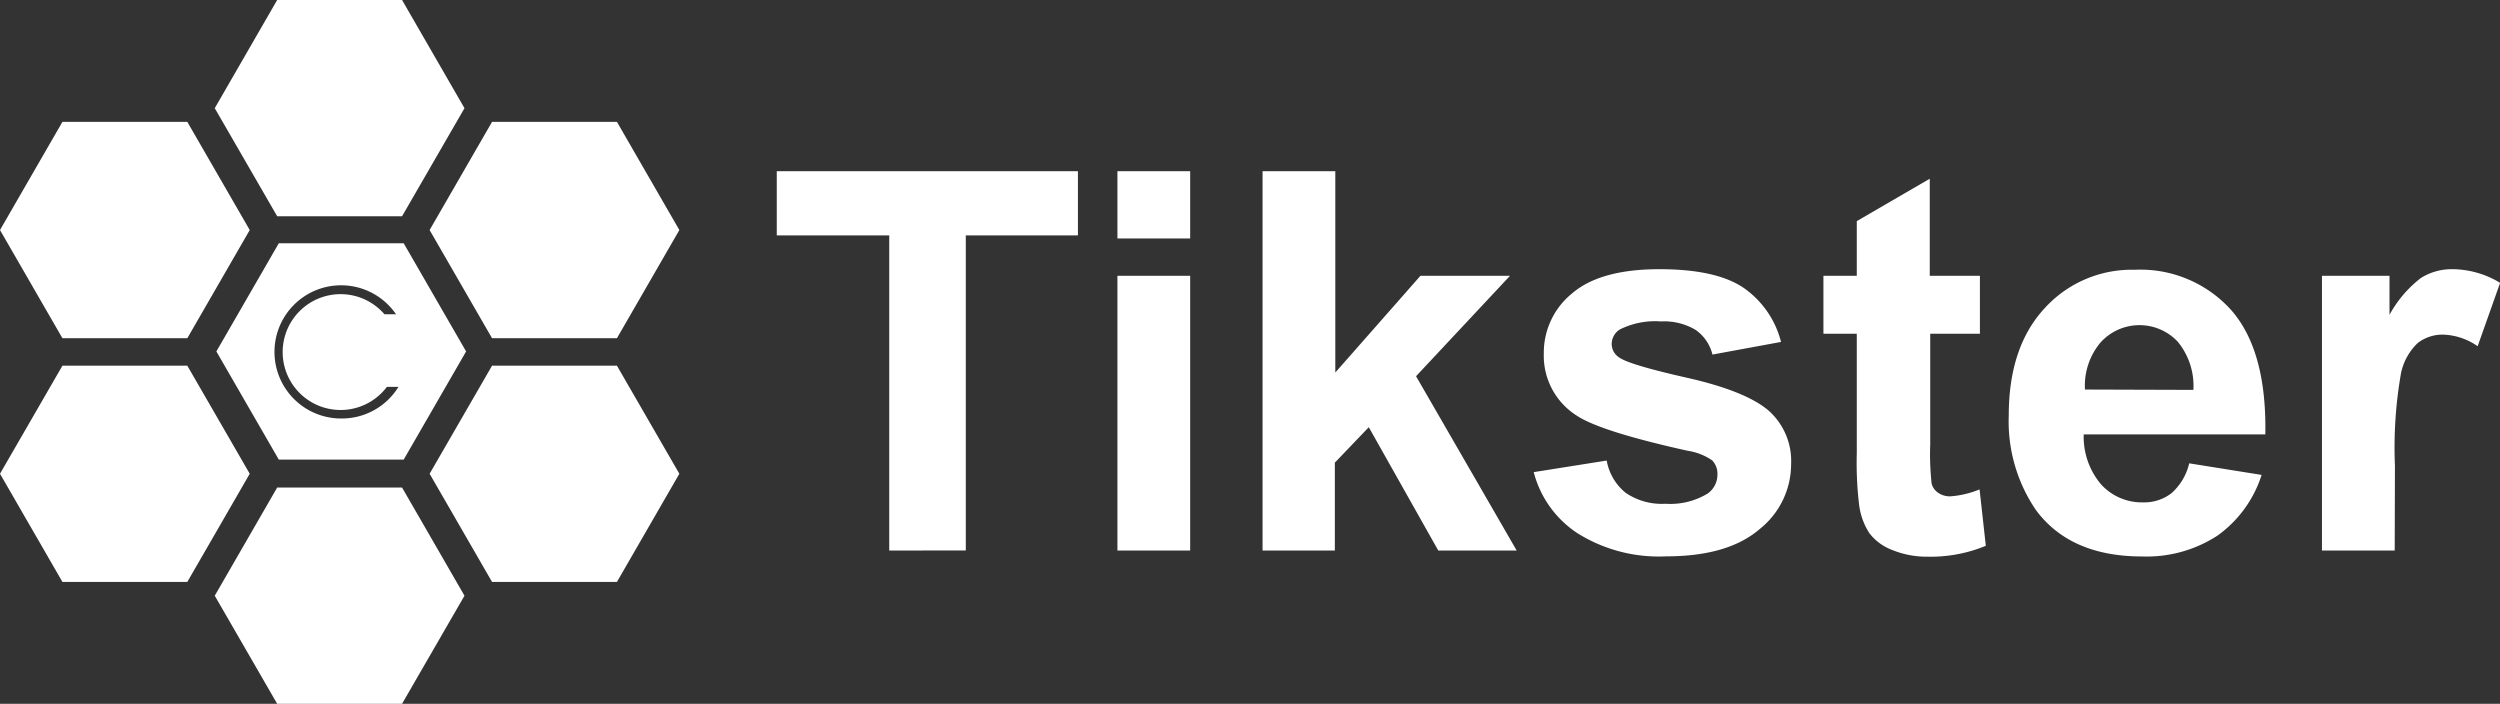
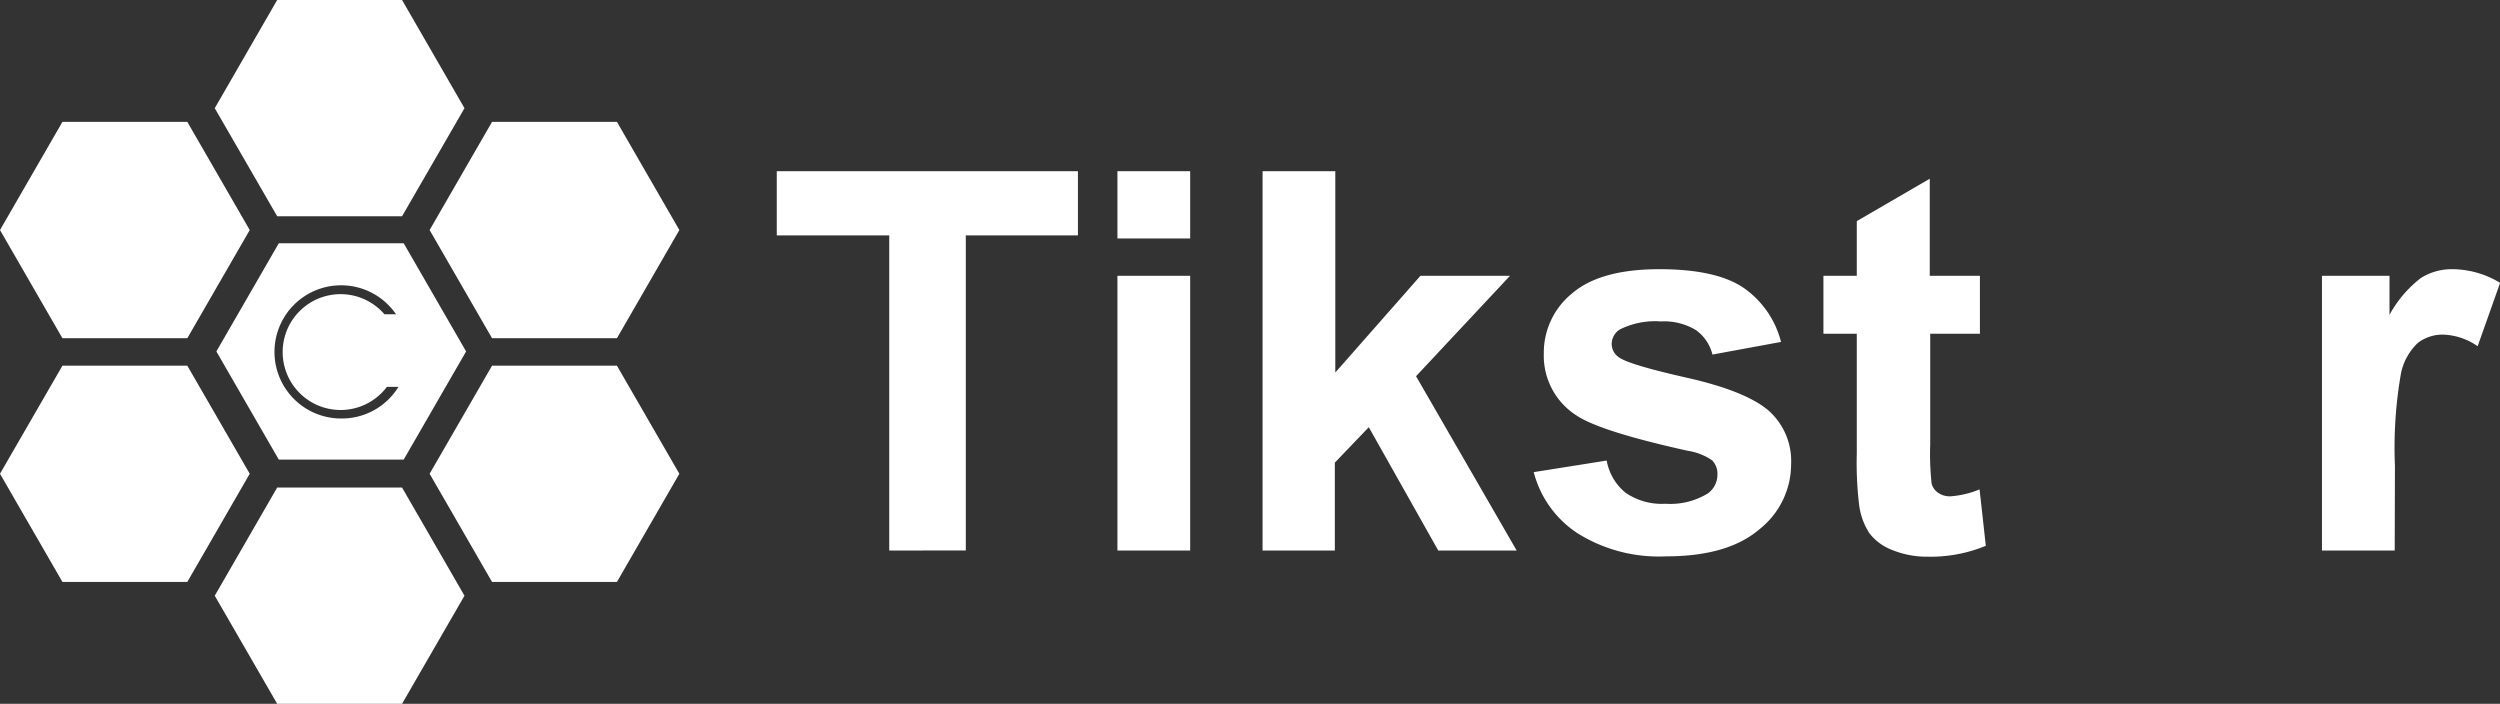
<svg xmlns="http://www.w3.org/2000/svg" viewBox="0 0 215.83 60.76">
  <rect x="0" y="0" width="215.83" height="60.76" fill="#333333" stroke="none" />
  <defs>
    <style>.cls-1{fill:#fff;}</style>
  </defs>
  <title>TiksterBco</title>
  <g id="Camada_2" data-name="Camada 2">
    <g id="Camada_1-2" data-name="Camada 1">
      <polygon class="cls-1" points="34.71 0 23.93 0 18.54 9.34 23.93 18.67 34.71 18.67 40.1 9.34 34.71 0" />
      <polygon class="cls-1" points="53.26 10.52 42.48 10.52 37.09 19.86 42.48 29.2 53.26 29.2 58.65 19.86 53.26 10.52" />
      <polygon class="cls-1" points="53.26 31.57 42.48 31.57 37.09 40.9 42.48 50.24 53.26 50.24 58.65 40.9 53.26 31.57" />
      <polygon class="cls-1" points="16.17 31.57 5.39 31.57 0 40.9 5.39 50.24 16.17 50.24 21.56 40.9 16.17 31.57" />
      <polygon class="cls-1" points="16.17 10.52 5.39 10.52 0 19.86 5.39 29.2 16.17 29.2 21.56 19.86 16.17 10.52" />
      <polygon class="cls-1" points="34.71 42.09 23.93 42.09 18.54 51.43 23.93 60.76 34.71 60.76 40.1 51.43 34.71 42.09" />
      <path class="cls-1" d="M34.85,21H24.07l-5.39,9.34,5.39,9.34H34.85l5.39-9.34ZM29.46,36.13a5.75,5.75,0,1,1,4.73-9h-1a5,5,0,1,0,.21,6.27h1A5.74,5.74,0,0,1,29.46,36.13Z" />
      <path class="cls-1" d="M76.77,47.53V20.32H67.06V14.78h26v5.54H83.38v27.2Z" />
      <path class="cls-1" d="M96.47,20.59V14.78h6.28v5.81Zm0,26.94V23.81h6.28V47.53Z" />
      <path class="cls-1" d="M109,47.53V14.78h6.28V32.16l7.35-8.35h7.73l-8.11,8.67,8.69,15.05h-6.77l-6-10.65-2.93,3.06v7.59Z" />
      <path class="cls-1" d="M132.41,40.76l6.3-1a4.61,4.61,0,0,0,1.63,2.78,5.51,5.51,0,0,0,3.44.95,6.21,6.21,0,0,0,3.66-.89,2,2,0,0,0,.83-1.67,1.65,1.65,0,0,0-.45-1.18,5,5,0,0,0-2.1-.83q-7.59-1.68-9.63-3.06a6.11,6.11,0,0,1-2.81-5.34,6.58,6.58,0,0,1,2.43-5.18q2.43-2.1,7.55-2.1,4.87,0,7.24,1.59a8.11,8.11,0,0,1,3.26,4.69l-5.92,1.09a3.66,3.66,0,0,0-1.44-2.12,5.27,5.27,0,0,0-3-.74,6.82,6.82,0,0,0-3.55.69,1.49,1.49,0,0,0-.71,1.27,1.39,1.39,0,0,0,.63,1.14q.85.63,5.86,1.76t7,2.79a5.8,5.8,0,0,1,2,4.67,7.16,7.16,0,0,1-2.72,5.61q-2.73,2.35-8.06,2.35a13.23,13.23,0,0,1-7.67-2A9,9,0,0,1,132.41,40.76Z" />
      <path class="cls-1" d="M170.93,23.81v5h-4.29v9.56a23.78,23.78,0,0,0,.12,3.38,1.38,1.38,0,0,0,.56.79,1.77,1.77,0,0,0,1.06.31,8.13,8.13,0,0,0,2.52-.6l.54,4.87a12.47,12.47,0,0,1-5,.94,7.88,7.88,0,0,1-3.06-.57,4.46,4.46,0,0,1-2-1.47,5.82,5.82,0,0,1-.88-2.45,30.47,30.47,0,0,1-.2-4.42V28.81h-2.88v-5h2.88V19.09l6.3-3.66v8.38Z" />
-       <path class="cls-1" d="M189,40l6.25,1a10.26,10.26,0,0,1-3.81,5.24,11.19,11.19,0,0,1-6.51,1.8q-6.19,0-9.16-4a13.58,13.58,0,0,1-2.35-8.17q0-5.9,3.08-9.24a10.15,10.15,0,0,1,7.79-3.34,10.53,10.53,0,0,1,8.35,3.5q3.06,3.5,2.93,10.71H179.89a6.35,6.35,0,0,0,1.52,4.34A4.75,4.75,0,0,0,185,43.37a3.84,3.84,0,0,0,2.48-.8A5,5,0,0,0,189,40Zm.36-6.34A6,6,0,0,0,188,29.49a4.53,4.53,0,0,0-6.66.08A5.79,5.79,0,0,0,180,33.63Z" />
      <path class="cls-1" d="M206.74,47.53h-6.28V23.81h5.83v3.37A10.13,10.13,0,0,1,209,24a5,5,0,0,1,2.71-.76,8,8,0,0,1,4.13,1.18l-1.94,5.47a5.51,5.51,0,0,0-2.95-1,3.49,3.49,0,0,0-2.23.73,5,5,0,0,0-1.44,2.62,37.31,37.31,0,0,0-.52,8Z" />
    </g>
  </g>
</svg>